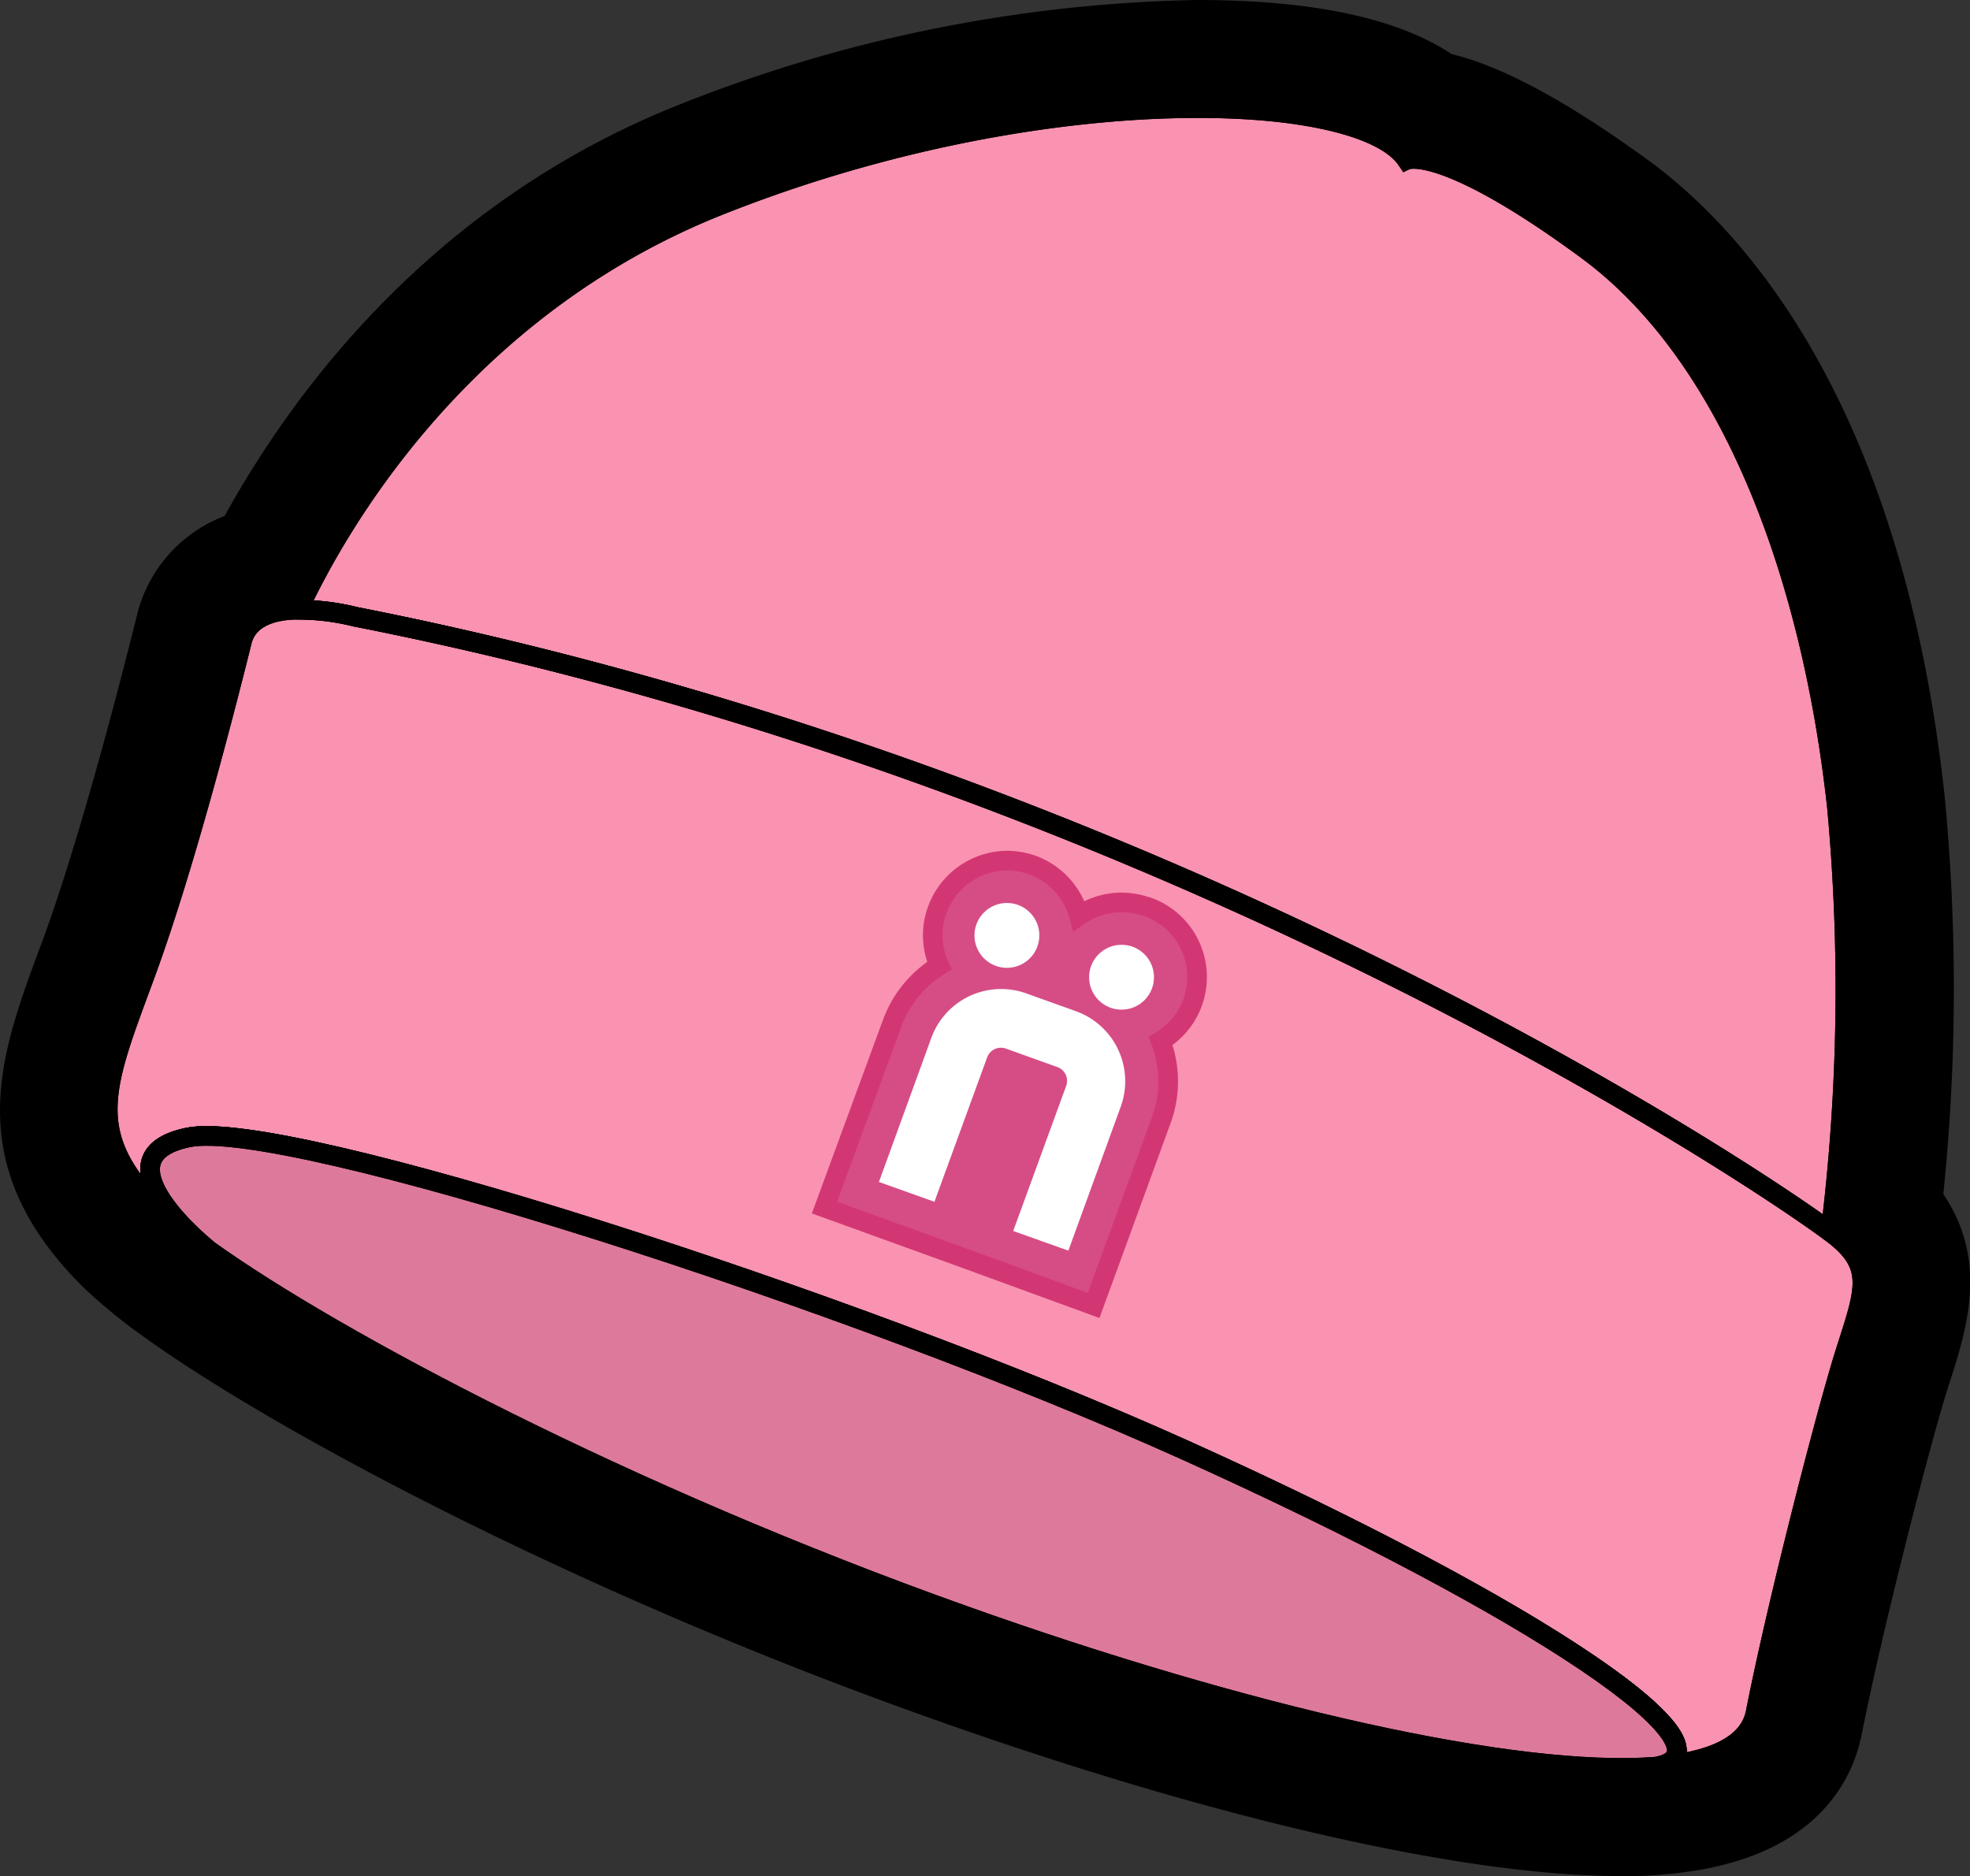
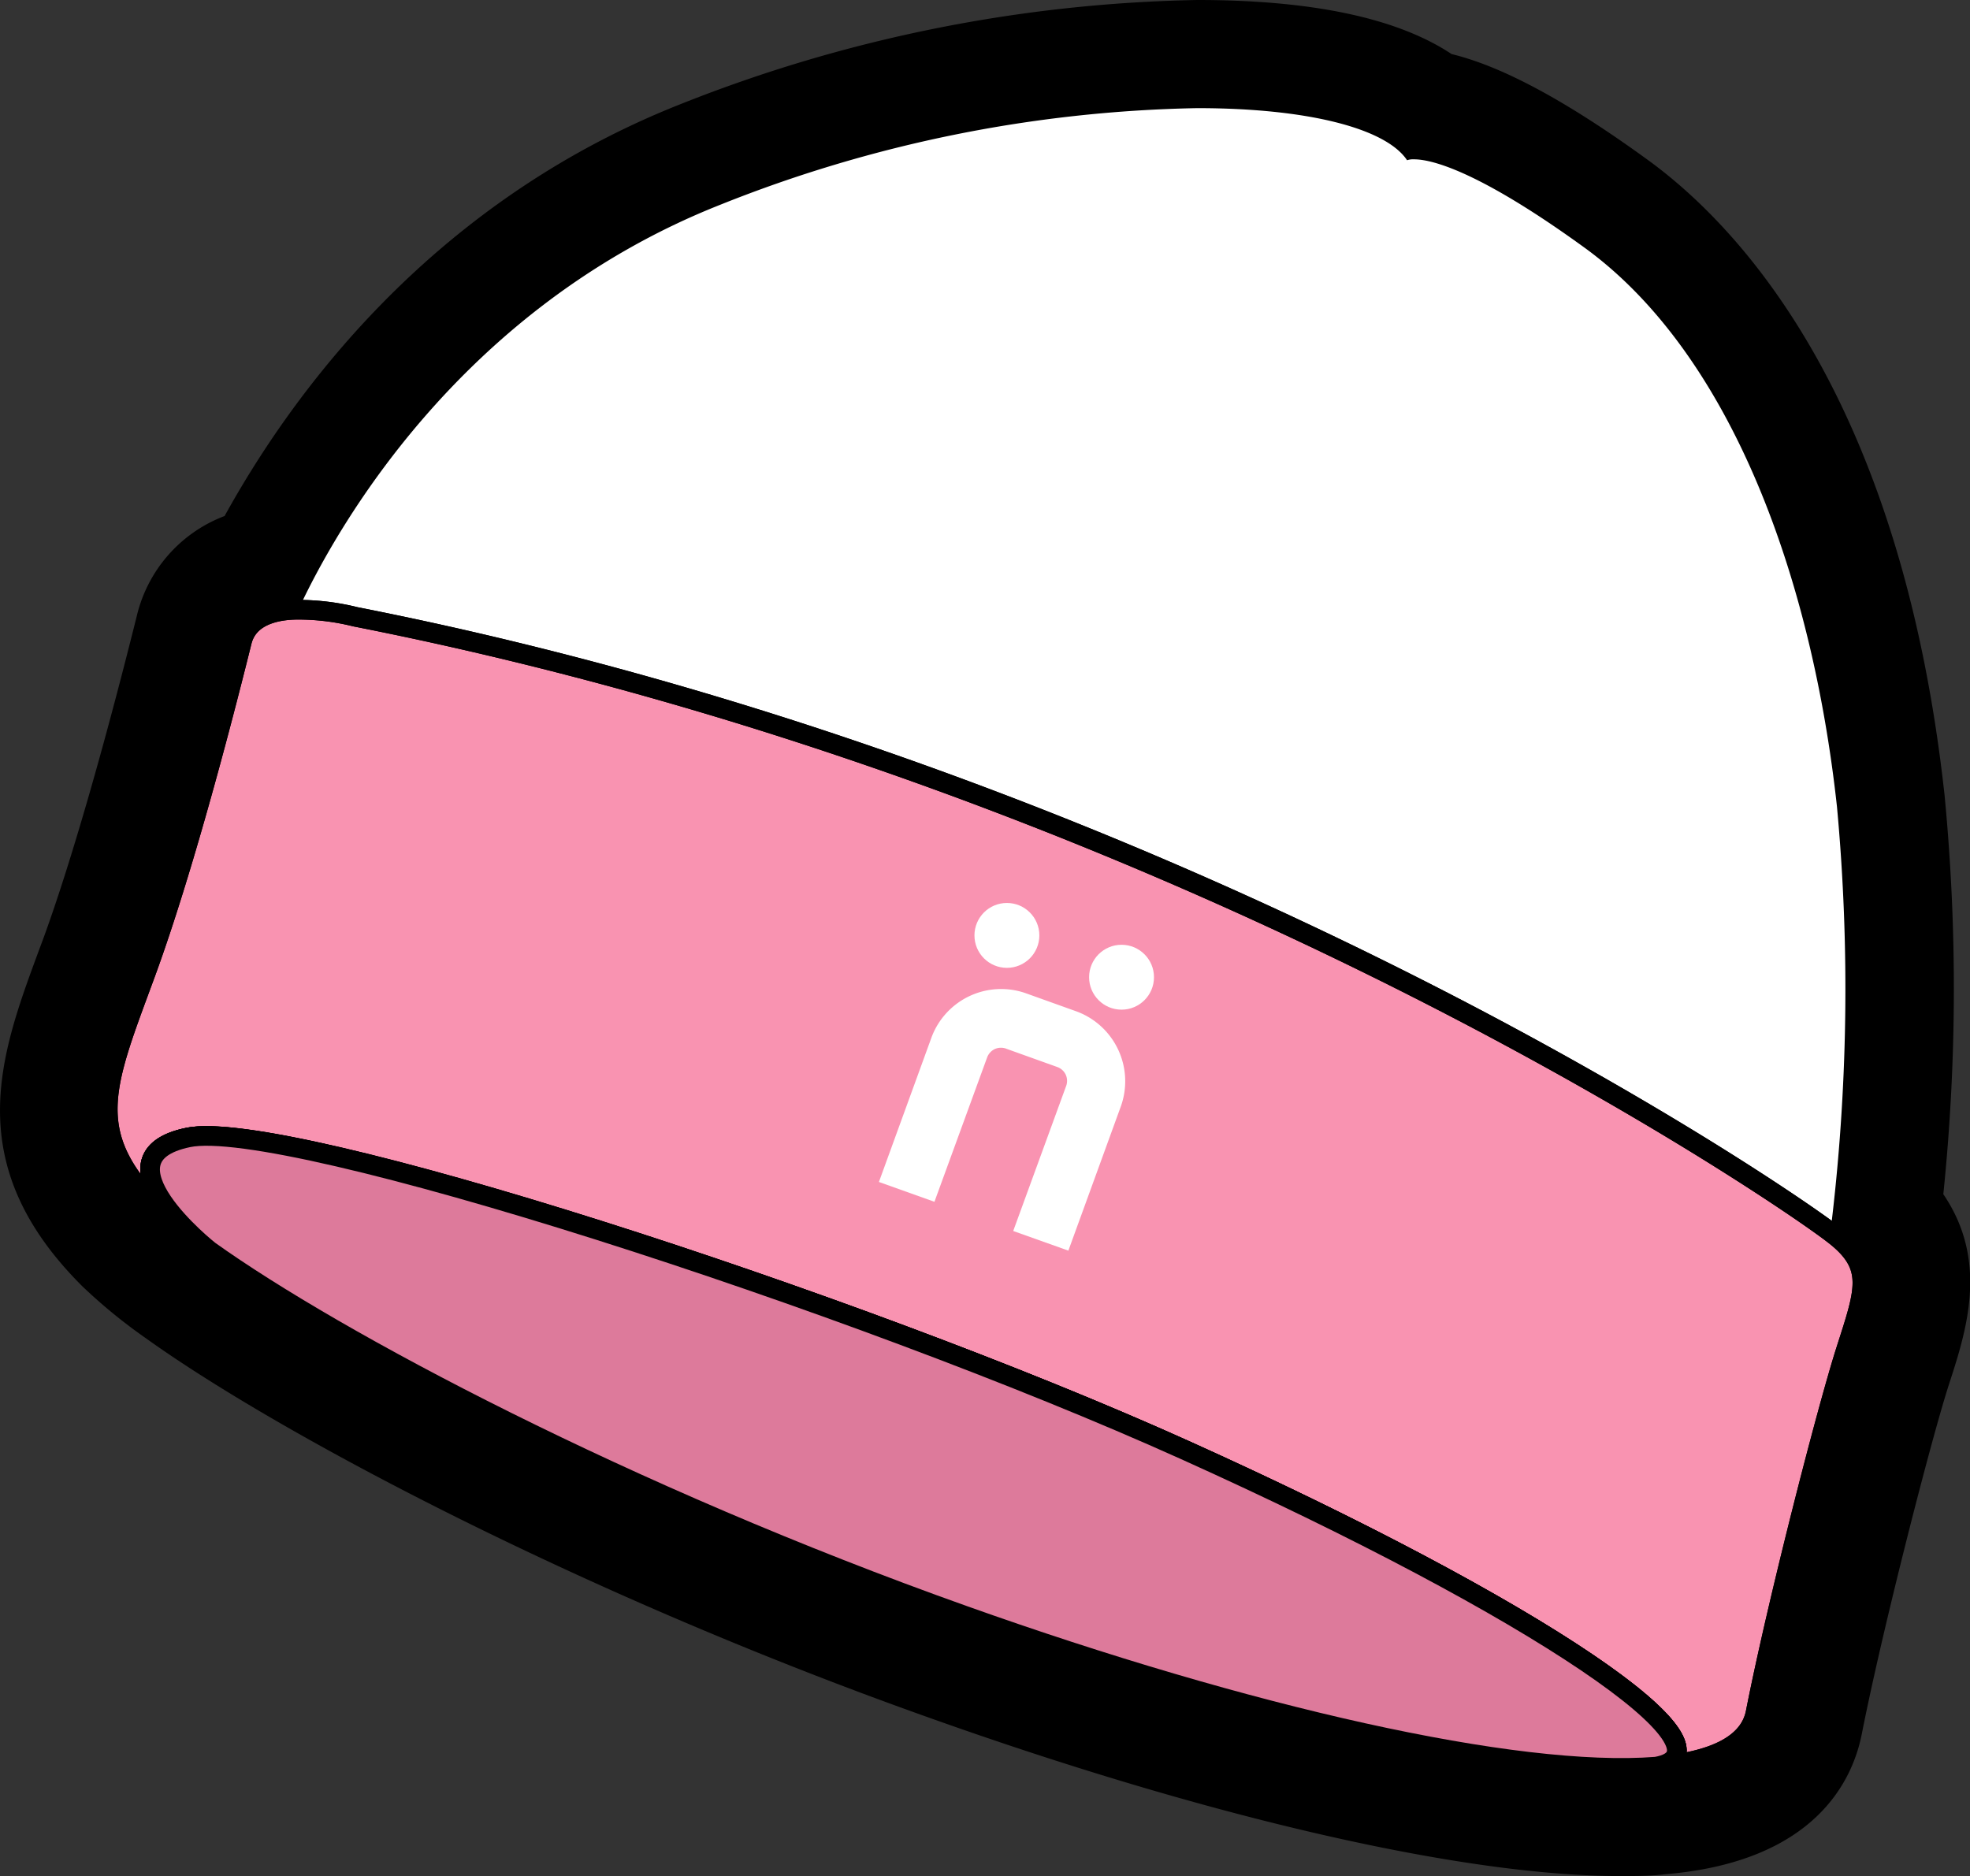
<svg xmlns="http://www.w3.org/2000/svg" viewBox="0 0 109.29 104.1">
  <rect x="0" y="0" width="109.29" height="104.1" fill="#333333" stroke="none" />
  <defs>
    <style>.cls-1{fill:#fff;}.cls-2{fill:#f993b1;}.cls-2,.cls-3,.cls-4,.cls-5{stroke:#000;}.cls-2,.cls-3,.cls-5,.cls-6{stroke-miterlimit:10;}.cls-2,.cls-3,.cls-4,.cls-5,.cls-6{stroke-width:1.09px;}.cls-4{fill:none;stroke-linecap:round;stroke-linejoin:round;}.cls-5{fill:#dd7a9b;}.cls-6{fill:#d64d85;stroke:#d33773;}</style>
  </defs>
  <g id="Layer_2" data-name="Layer 2">
    <g id="Layer_1-2" data-name="Layer 1">
      <path class="cls-1" d="M89.87,101.1c-8.24,0-22.23-3.23-37.41-8.64-18.84-6.71-35.29-15.4-42.6-20.63a26.73,26.73,0,0,1-3.18-2.6C1.25,63.83,2.81,59.62,5,53.8L5.24,53c1.5-4.09,3.33-10.37,5.27-18.16a5.17,5.17,0,0,1,4.05-3.8c3-5.83,10.28-16.94,24.3-22.49A78.16,78.16,0,0,1,66.42,3c4.44,0,10,.54,12.91,2.9,2.46.37,5.91,2.19,10.48,5.55,7.93,5.82,13.42,17.85,15.08,33a110.56,110.56,0,0,1-.18,22.71c2.51,2.74,1.56,5.65.57,8.71s-3.71,13.53-4.93,19.74c-.43,2.19-2.21,4.89-8.22,5.39-.7.06-1.46.09-2.26.09Z" />
      <path d="M66.42,6c6.09,0,10.46,1.11,11.64,2.89a1.05,1.05,0,0,1,.39-.05c.89,0,3.47.54,9.59,5,8,5.91,12.48,18.18,13.87,30.92a109.77,109.77,0,0,1-.36,23.57l.26.2c2.14,1.73,1.68,3.12.61,6.41s-3.82,14-5,20.07c-.34,1.77-2.33,2.72-5.52,3-.62,0-1.3.08-2,.08-8.19,0-22-3.33-36.4-8.47C34.69,82.94,18.61,74.4,11.61,69.39A23.37,23.37,0,0,1,8.8,67.11c-4.25-4.23-3-6.86-.74-13.06s4.65-15.6,5.36-18.46c.34-1.35,1.74-1.73,3.13-1.76,2-4.31,8.85-16.71,23.41-22.47A74.77,74.77,0,0,1,66.42,6m0-6h0A81.45,81.45,0,0,0,37.75,5.78C23.64,11.36,16,22.22,12.46,28.63a7.87,7.87,0,0,0-4.86,5.5C5.71,41.71,3.87,48.05,2.43,52l-.29.78C0,58.58-2.23,64.59,4.56,71.36a29.75,29.75,0,0,0,3.56,2.91c7.47,5.35,24.22,14.21,43.33,21,15.72,5.61,29.73,8.82,38.42,8.82.88,0,1.72,0,2.51-.1,8.29-.69,10.4-5.18,10.91-7.8,1.17-5.92,3.87-16.41,4.83-19.37s2.23-6.83-.31-10.56a111.81,111.81,0,0,0,.07-22.13C105.48,22.23,96.64,12.74,91.59,9c-5.47-4-8.84-5.46-11.06-6C77.52,1,72.79,0,66.42,0Z" />
-       <path class="cls-2" d="M101.55,68.36a109.77,109.77,0,0,0,.36-23.57c-1.39-12.74-5.82-25-13.87-30.92s-10-5-10-5C75.48,5,57.74,4.33,40,11.36,25.4,17.12,18.55,29.52,16.55,33.83a13.13,13.13,0,0,1,3.16.39C64.54,43.05,97.75,65.51,101.55,68.36Z" />
      <path class="cls-2" d="M101.81,68.56l-.26-.2c-3.8-2.85-37-25.31-81.84-34.14a13.13,13.13,0,0,0-3.16-.39c-1.39,0-2.79.41-3.13,1.76-.71,2.86-3.08,12.26-5.36,18.46s-3.51,8.83.74,13.06a23.37,23.37,0,0,0,2.81,2.28s-6.53-5.21-1.16-6.28,36.9,9.06,55.25,17.33C85.36,89.3,96.82,97.15,91.88,98c3.19-.26,5.18-1.21,5.52-3,1.2-6.1,3.95-16.78,5-20.07S104,70.29,101.81,68.56Z" />
      <path class="cls-3" d="M65.7,80.44C47.35,72.17,15.83,62,10.45,63.11s1.16,6.28,1.16,6.28h0c7,5,23.08,13.56,41.86,20.24,15.66,5.58,30.62,9,38.41,8.39C96.82,97.15,85.36,89.3,65.7,80.44Z" />
-       <path class="cls-4" d="M101.55,68.36a109.77,109.77,0,0,0,.36-23.57c-1.39-12.74-5.82-25-13.87-30.92s-10-5-10-5C75.48,5,57.74,4.33,40,11.36,25.4,17.12,18.55,29.52,16.55,33.83a13.13,13.13,0,0,1,3.16.39C64.54,43.05,97.75,65.51,101.55,68.36Z" />
      <path class="cls-4" d="M101.81,68.56l-.26-.2c-3.8-2.85-37-25.31-81.84-34.14a13.13,13.13,0,0,0-3.16-.39c-1.39,0-2.79.41-3.13,1.76-.71,2.86-3.08,12.26-5.36,18.46s-3.51,8.83.74,13.06a23.37,23.37,0,0,0,2.81,2.28s-6.53-5.21-1.16-6.28,36.9,9.06,55.25,17.33C85.36,89.3,96.82,97.15,91.88,98c3.19-.26,5.18-1.21,5.52-3,1.2-6.1,3.95-16.78,5-20.07S104,70.29,101.81,68.56Z" />
      <path class="cls-5" d="M65.7,80.44C47.35,72.17,15.83,62,10.45,63.11s1.16,6.28,1.16,6.28h0c7,5,23.08,13.56,41.86,20.24,15.66,5.58,30.62,9,38.41,8.39C96.82,97.15,85.36,89.3,65.7,80.44Z" />
-       <path class="cls-4" d="M65.7,80.44C47.35,72.17,15.83,62,10.45,63.11s1.16,6.28,1.16,6.28h0c7,5,23.08,13.56,41.86,20.24,15.66,5.58,30.62,9,38.41,8.39C96.82,97.15,85.36,89.3,65.7,80.44Z" />
-       <path class="cls-6" d="M63.64,50.32a4.33,4.33,0,0,0-1.42-.25,4.15,4.15,0,0,0-2.36.74A4.17,4.17,0,0,0,57.29,48a4.35,4.35,0,0,0-1.43-.25A4.16,4.16,0,0,0,52,50.48a4.1,4.1,0,0,0,.11,3.1,6.29,6.29,0,0,0-2.62,3.21L45.74,67,53.2,69.7l7.47,2.73,3.72-10.19a6.23,6.23,0,0,0,0-4.48,4.13,4.13,0,0,0-.72-7.44Z" />
      <path class="cls-1" d="M48.76,65.58l2.91-8a4.12,4.12,0,0,1,5.27-2.46l2.79,1a4.13,4.13,0,0,1,2.45,5.27l-2.91,8L56.21,68.3l2.92-8a.84.84,0,0,0,0-.66.83.83,0,0,0-.48-.44l-2.79-1a.84.84,0,0,0-.66,0,.83.83,0,0,0-.44.48l-2.92,8Z" />
      <circle class="cls-1" cx="55.86" cy="51.9" r="1.8" />
      <circle class="cls-1" cx="62.22" cy="54.22" r="1.8" />
    </g>
  </g>
</svg>